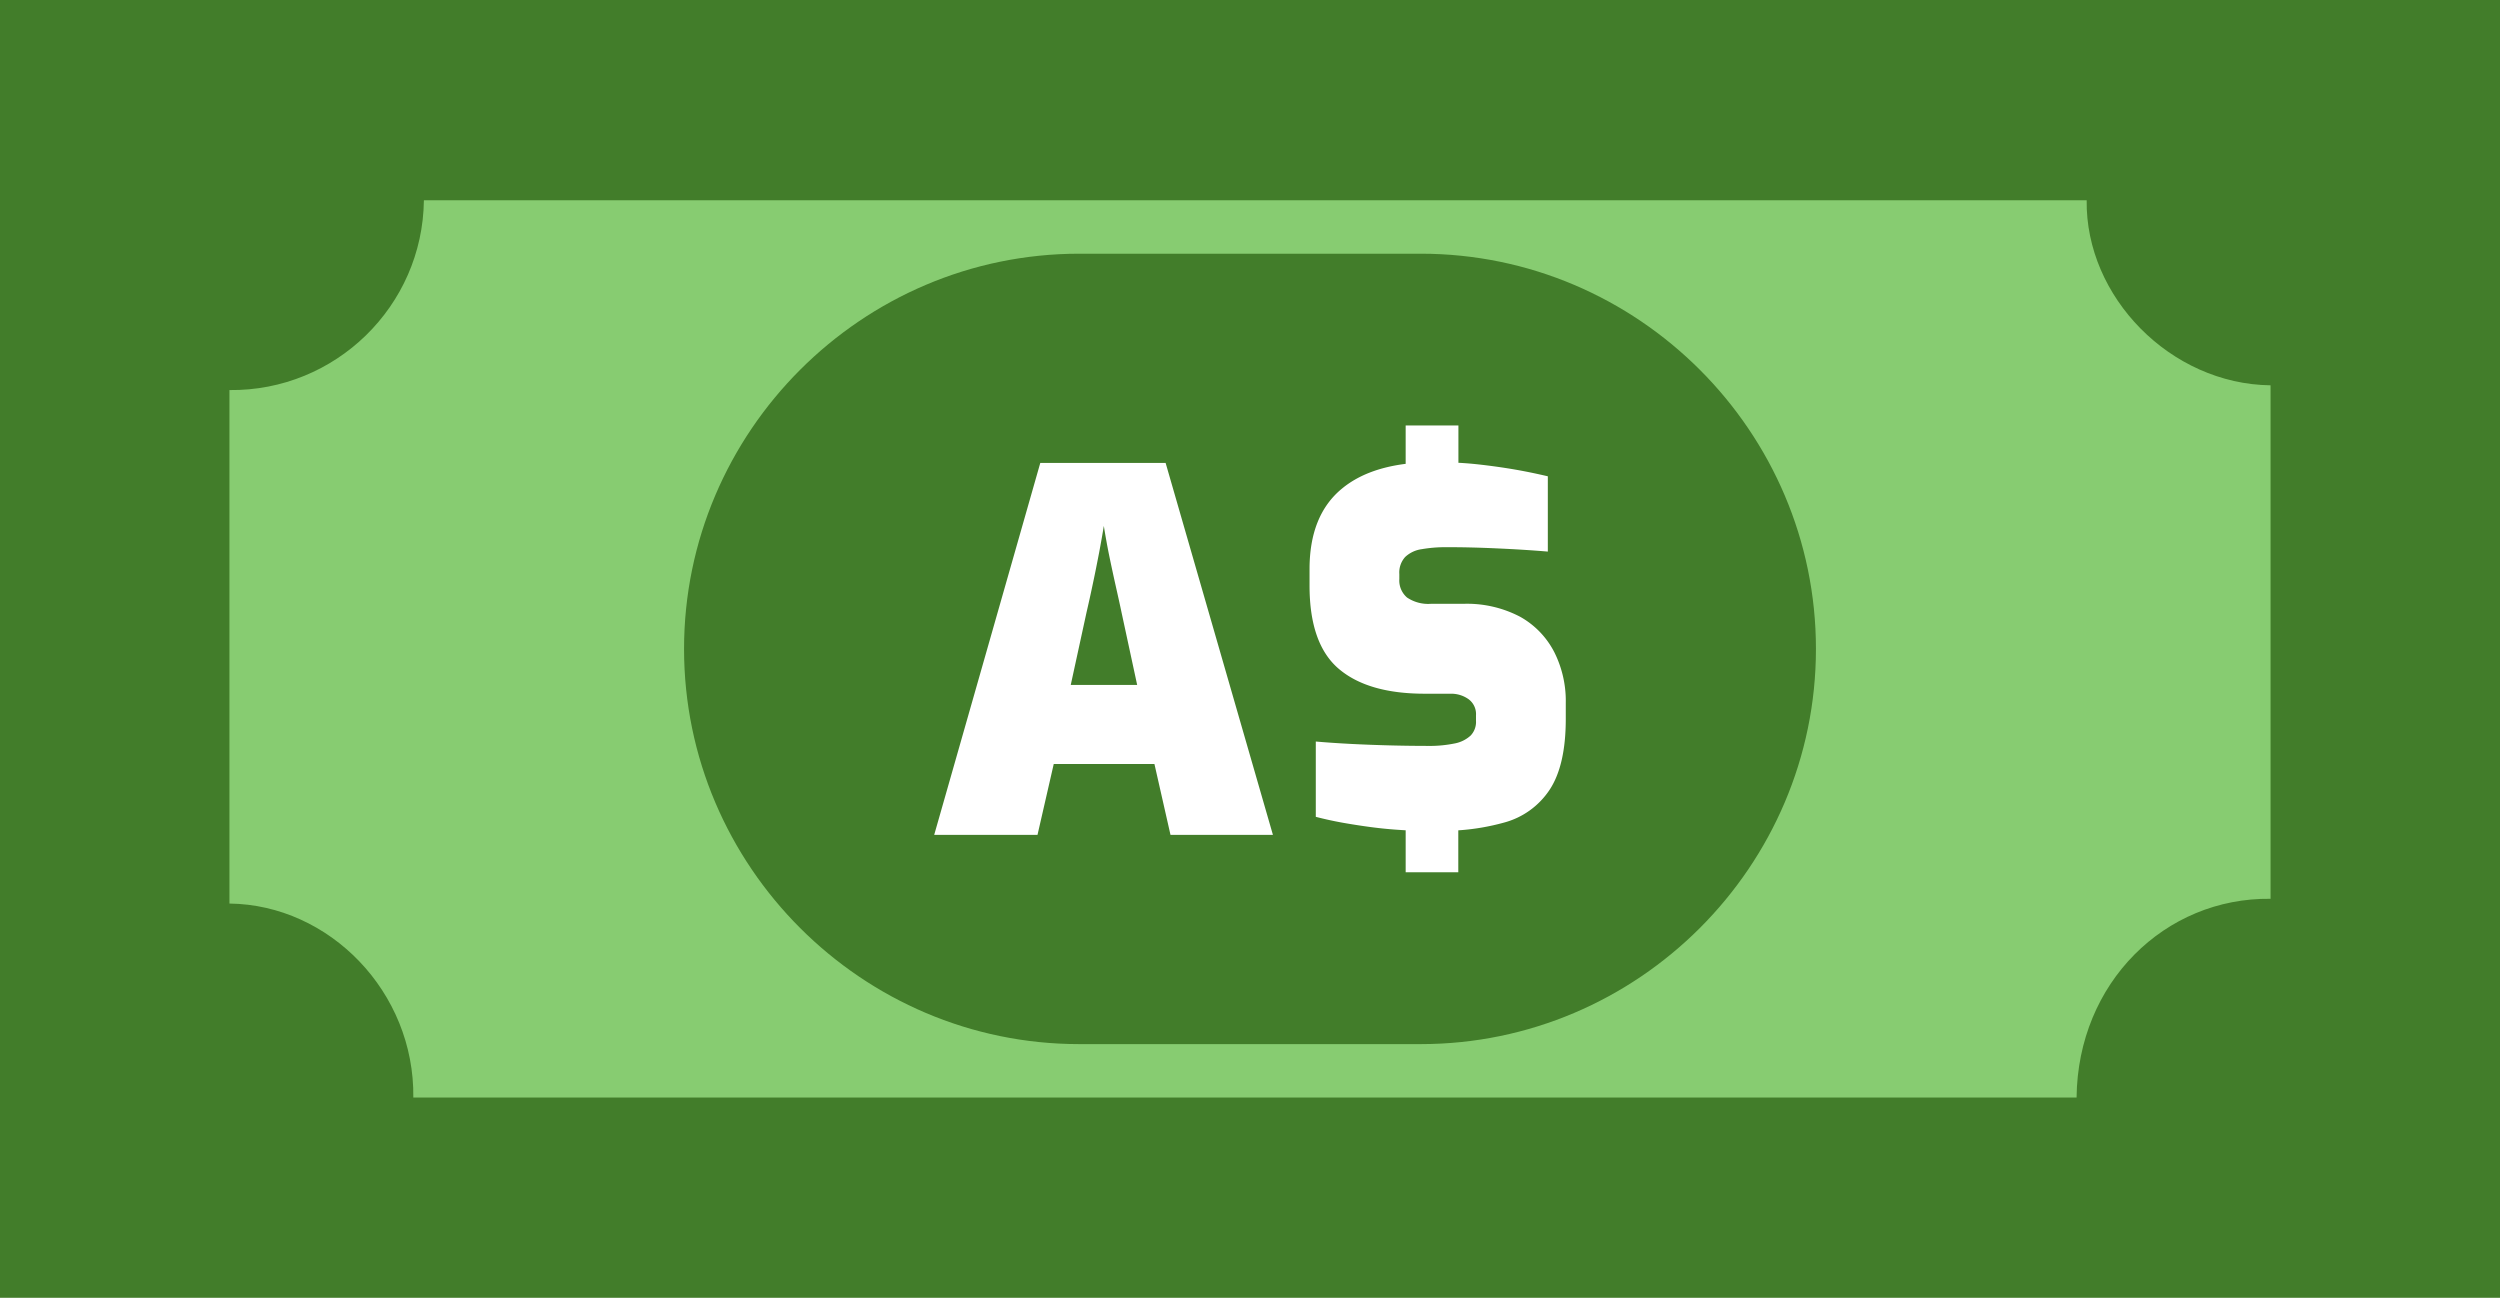
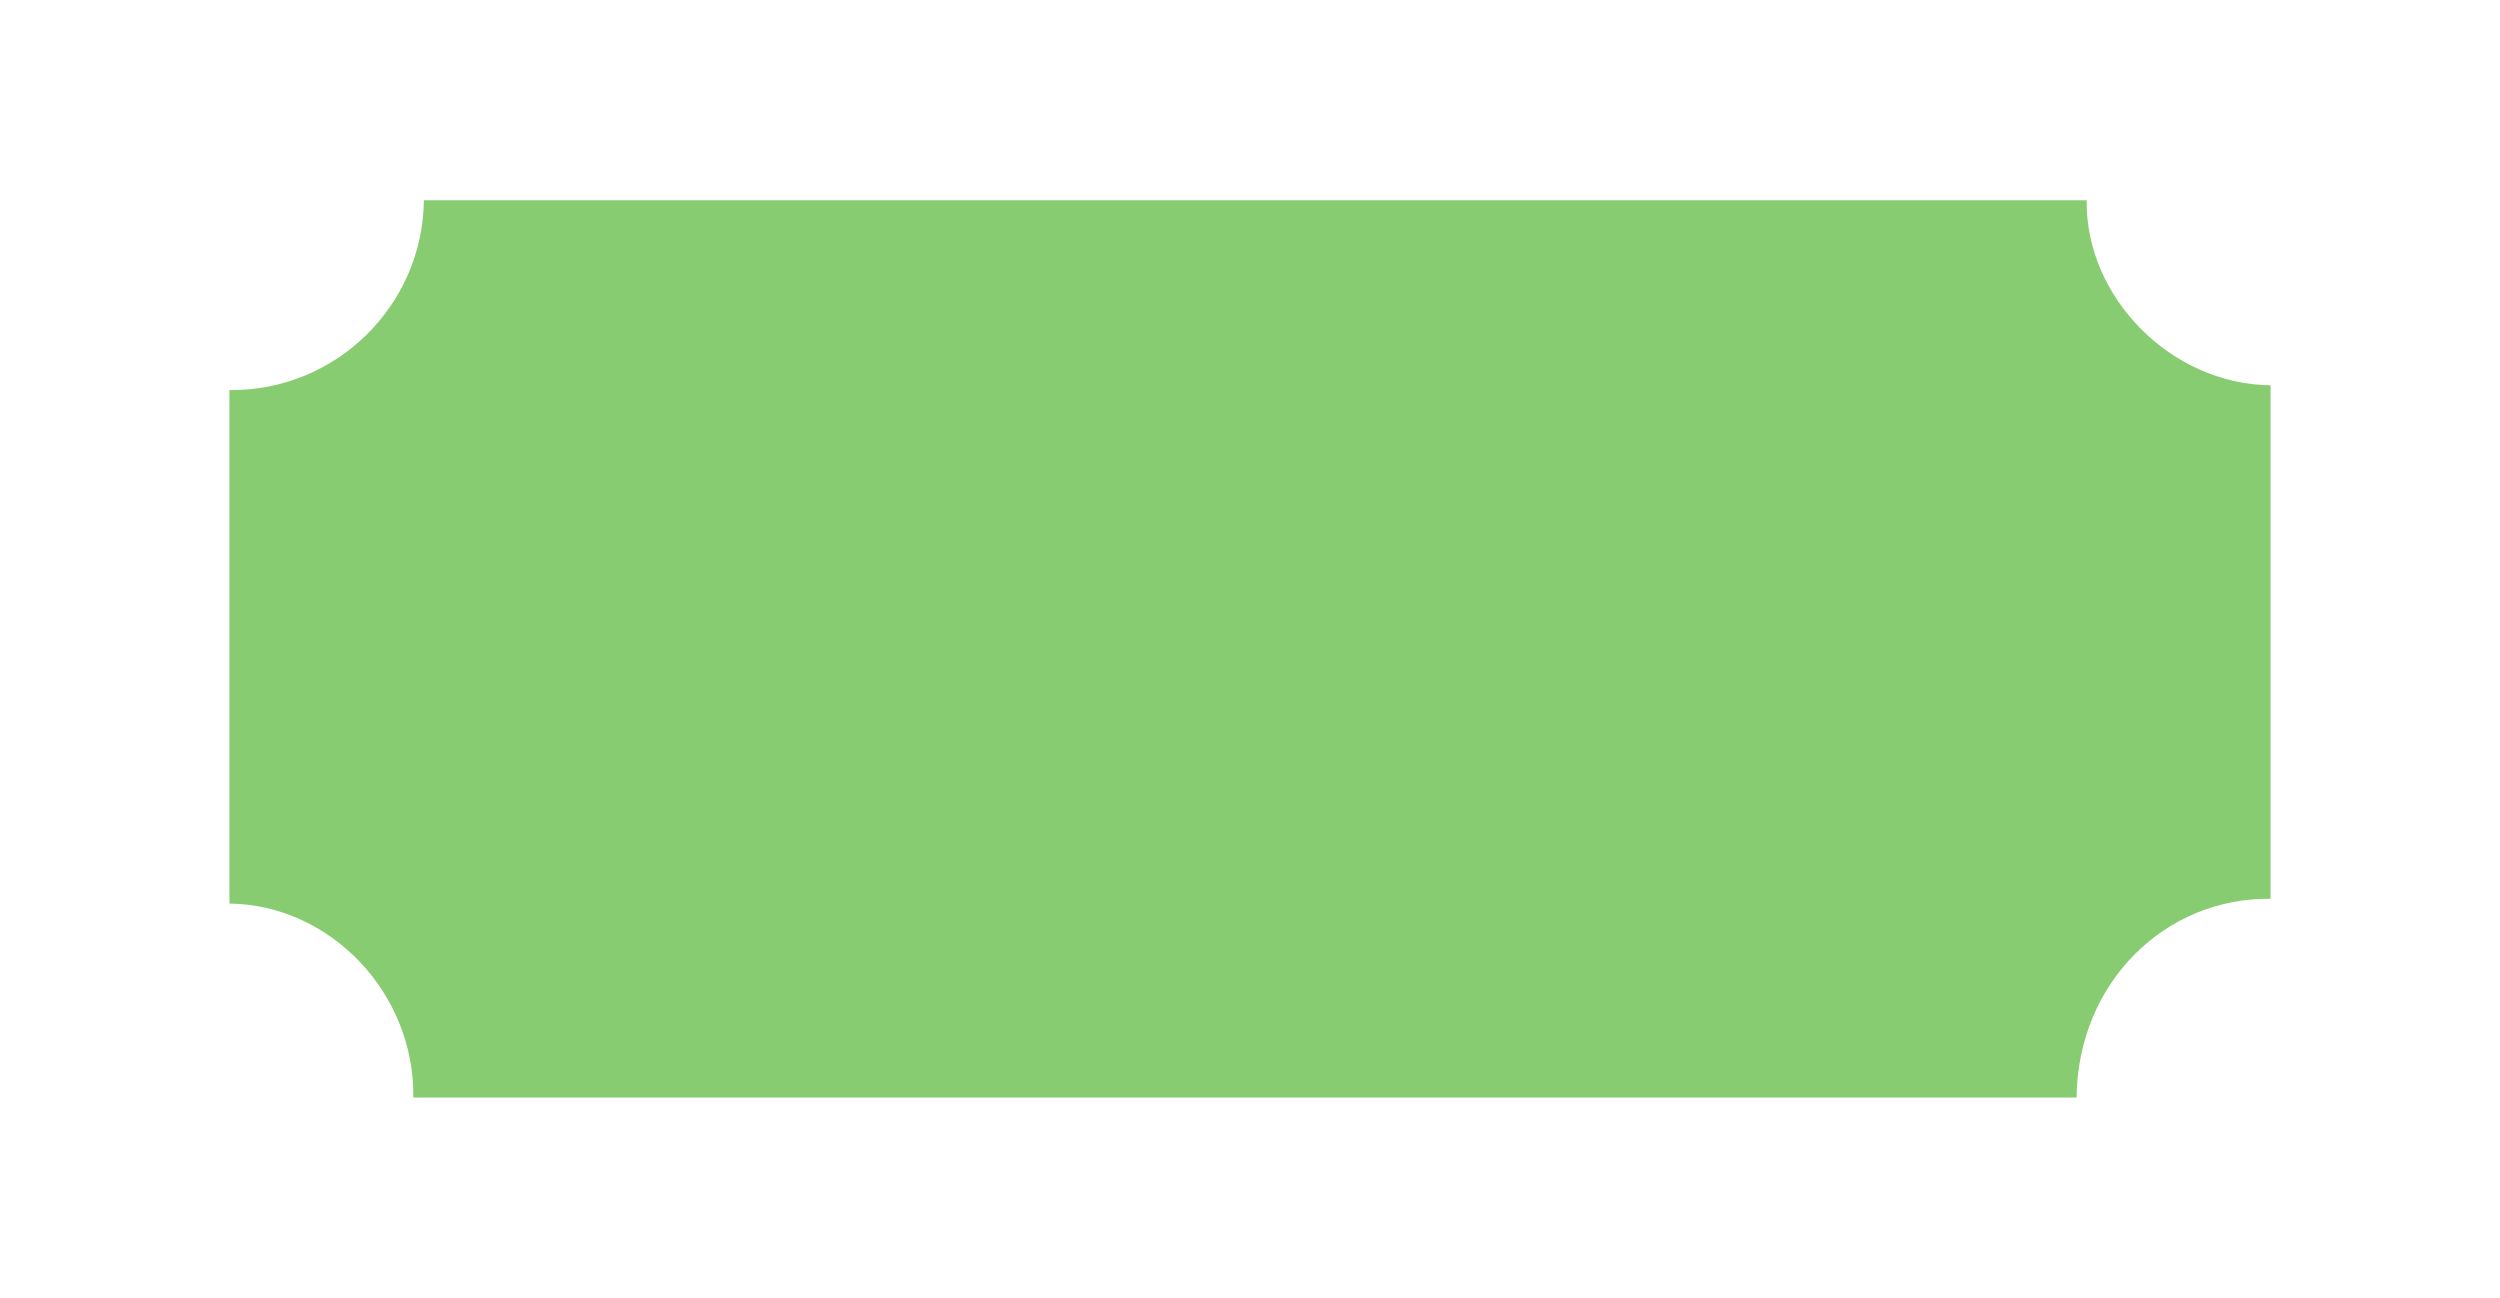
<svg xmlns="http://www.w3.org/2000/svg" shape-rendering="geometricPrecision" text-rendering="geometricPrecision" image-rendering="optimizeQuality" fill-rule="evenodd" clip-rule="evenodd" viewBox="0 0 512 265.789">
-   <path fill="#427D2A" d="M0 0h512v265.789H0z" />
  <path fill="#87CC71" d="M427.35 41.012c-.271 19.771 17.153 37.655 37.661 37.901v105.16c-21.602-.271-39.483 17.153-39.729 40.707H84.649c.271-21.603-17.157-39.487-37.661-39.733V79.886c21.685.246 39.579-17.167 39.825-38.874H427.35z" />
-   <path fill="#427D2A" d="M221.032 51.958h69.935c44.518 0 80.938 36.42 80.938 80.941 0 44.518-36.424 80.935-80.938 80.935h-69.935c-44.513 0-80.938-36.417-80.938-80.935 0-44.521 36.421-80.941 80.938-80.941z" />
-   <path fill="#fff" fill-rule="nonzero" d="M239.715 170.974l-3.287-14.507h-20.622l-3.323 14.507h-21.157l21.723-76.16h25.671l21.973 76.16h-20.978zm48.165-.93l-.906-.057a85.766 85.766 0 01-6.207-.596 135.025 135.025 0 01-5.851-.909 75.398 75.398 0 01-5.441-1.194v-15.424c2.268.199 4.724.364 7.355.499a320.529 320.529 0 0015.56.399c.157-.003.324.004.485.004 1.686 0 3.369-.171 5.02-.503a6.66 6.66 0 003.291-1.622 4.033 4.033 0 001.105-2.774c0-.071-.004-.146-.007-.221v-1.169c.003-.082.007-.161.007-.243a3.782 3.782 0 00-1.558-3.059 6.119 6.119 0 00-3.501-1.102h-5.452c-7.74 0-13.609-1.697-17.606-5.102-3.997-3.408-5.99-9.109-5.979-17.11v-3.302c0-7.333 2.203-12.824 6.607-16.464 3.266-2.714 7.626-4.414 13.078-5.099v-7.855h10.803v7.637a71.15 71.15 0 013.957.318c2.721.299 5.37.674 7.798 1.098 2.431.424 4.628.905 6.556 1.351v15.42c-3.062-.26-6.517-.477-10.353-.652-3.84-.175-7.331-.257-10.461-.246h-.303c-1.576 0-3.145.139-4.692.403a6.184 6.184 0 00-3.402 1.597 4.723 4.723 0 00-1.201 3.498v1.009c-.004.107-.011.214-.011.321a4.61 4.61 0 001.583 3.472 7.75 7.75 0 004.906 1.294h6.603c.268-.006.549-.013.82-.013 3.772 0 7.495.916 10.835 2.663a17.368 17.368 0 017.003 7.255 22.24 22.24 0 012.353 9.944c0 .136-.004.278-.004.407v3.305c0 6.336-1.101 11.174-3.301 14.511a16.19 16.19 0 01-9.405 6.749 46.56 46.56 0 01-9.306 1.572v8.593l-10.778-.004v-8.599zm-54.989-29.771l-3.184-14.775c-.339-1.633-.763-3.519-1.245-5.669a384.94 384.94 0 01-1.386-6.471 151.322 151.322 0 01-1.013-5.655c-.25 1.565-.571 3.38-.959 5.459-.41 2.096-.82 4.214-1.28 6.346-.446 2.15-.891 4.125-1.298 5.883l-3.237 14.882h13.602z" />
</svg>